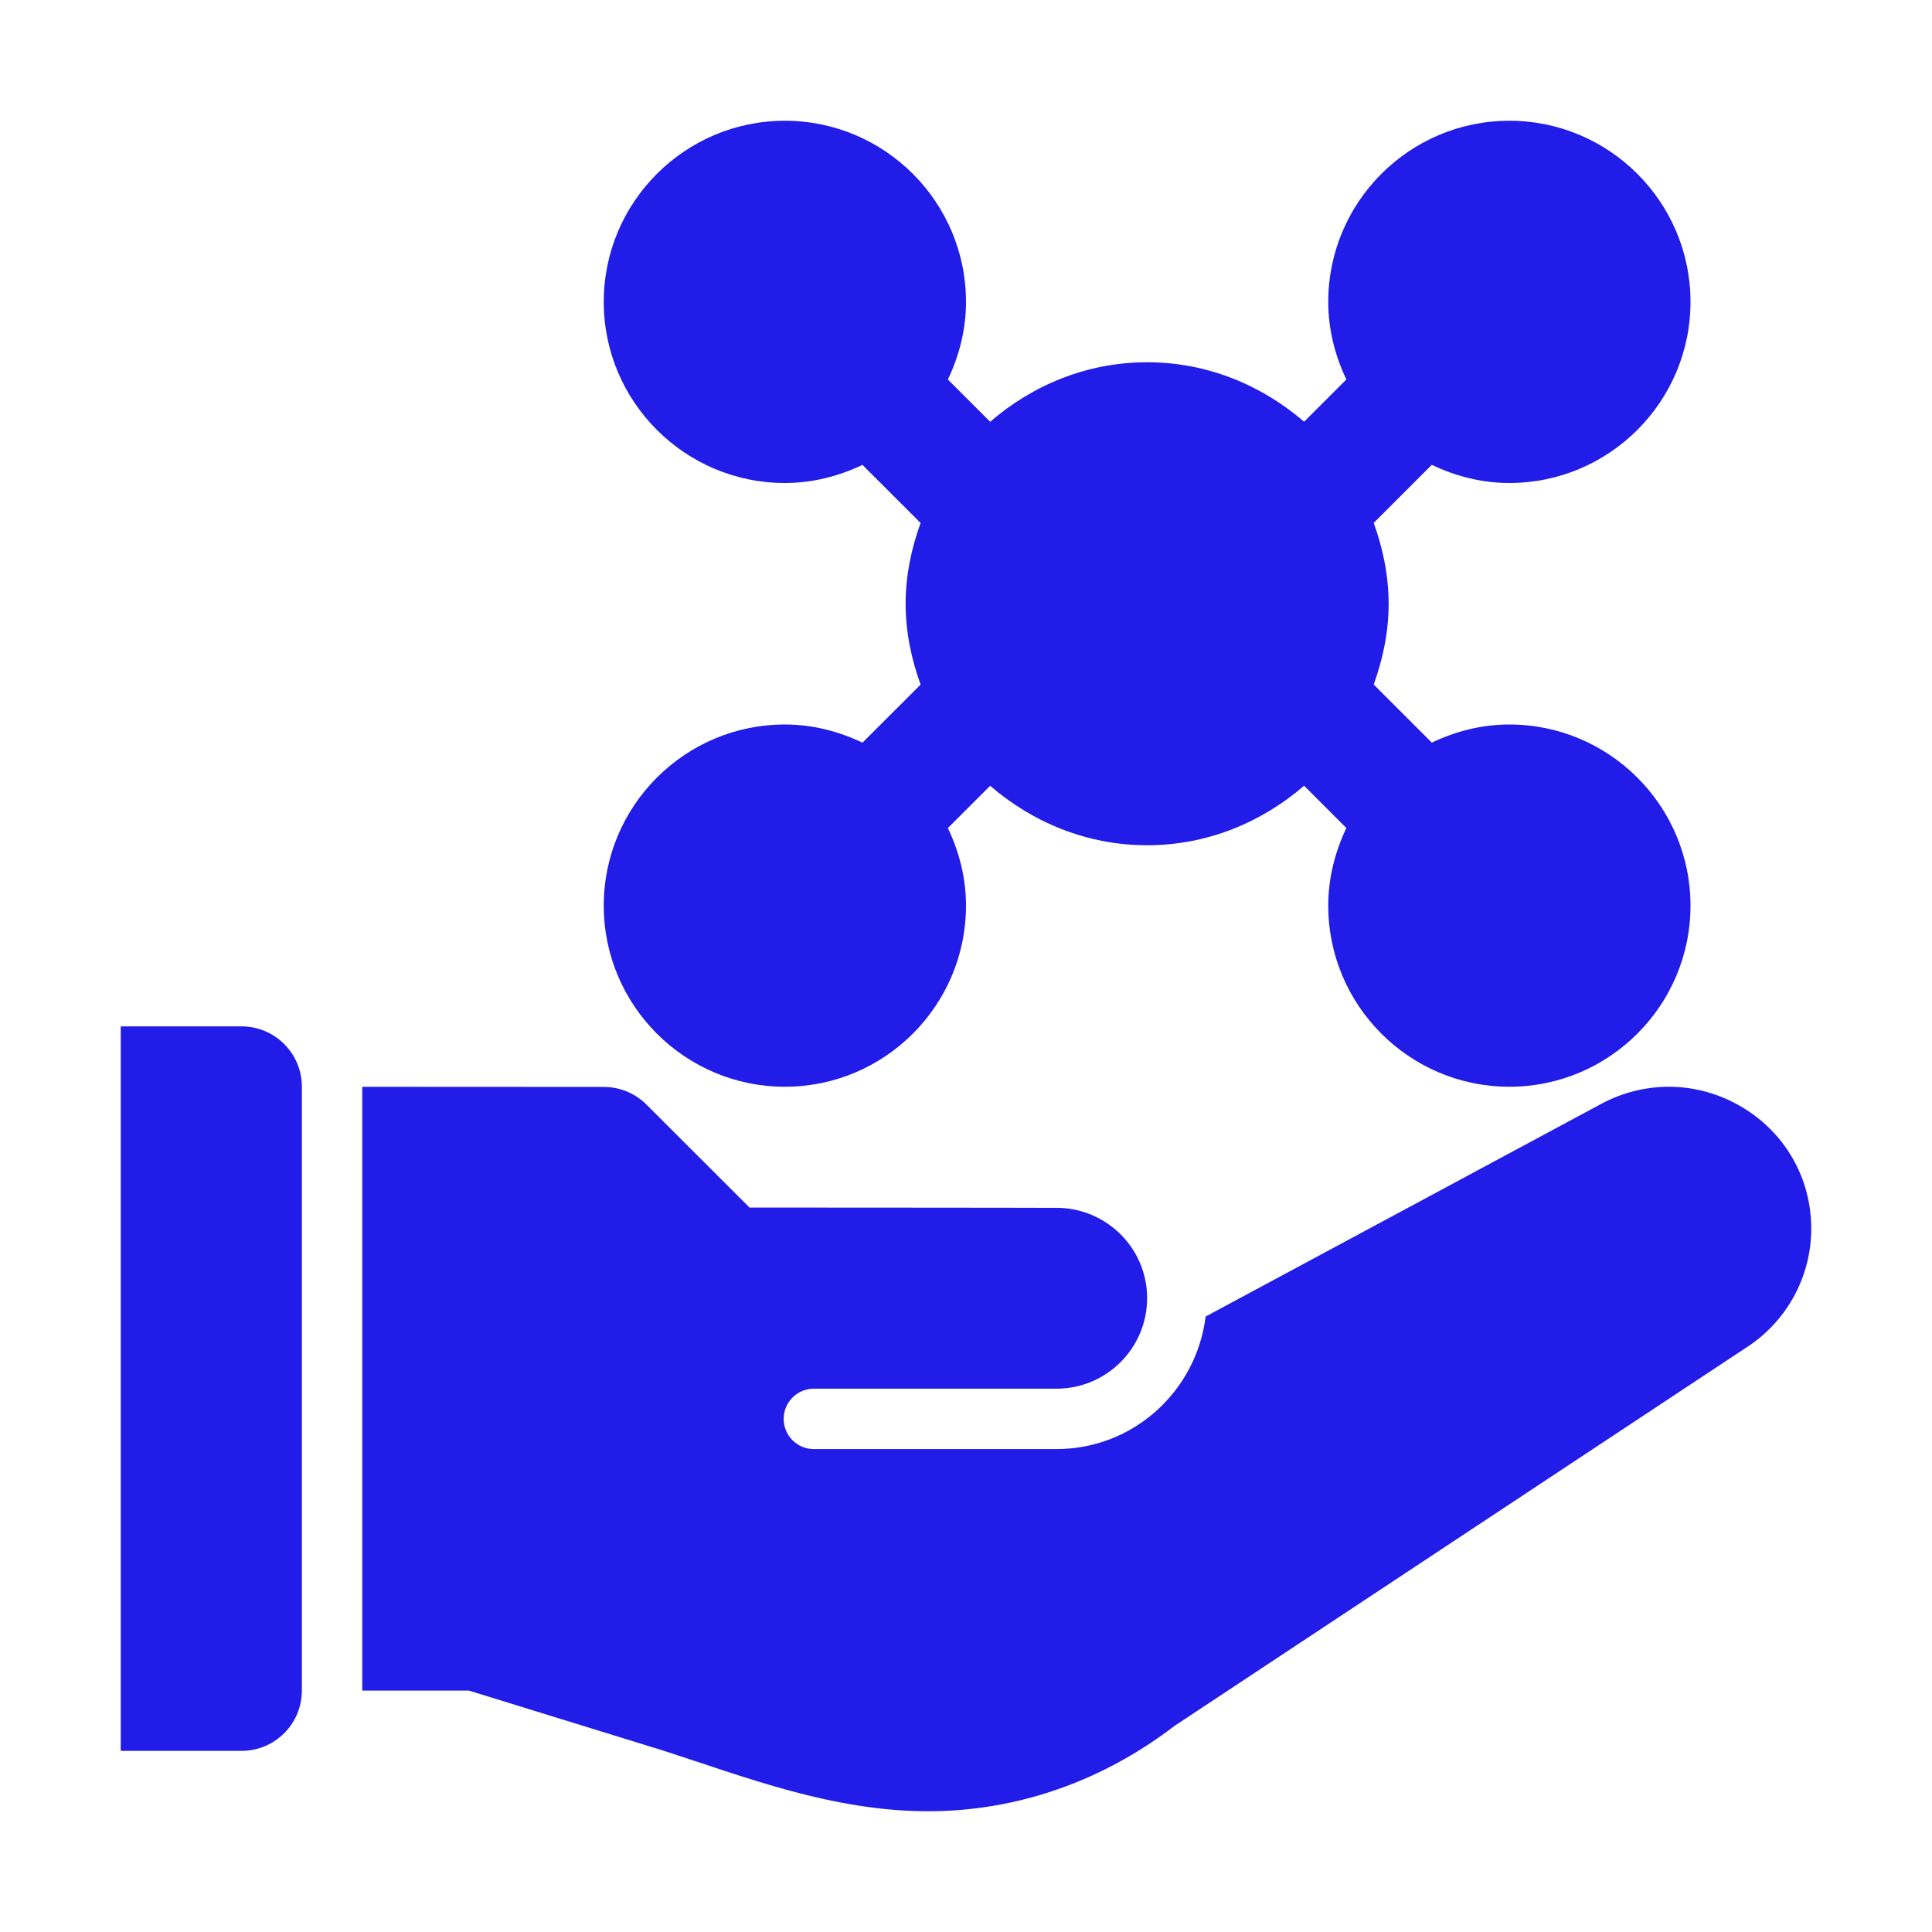
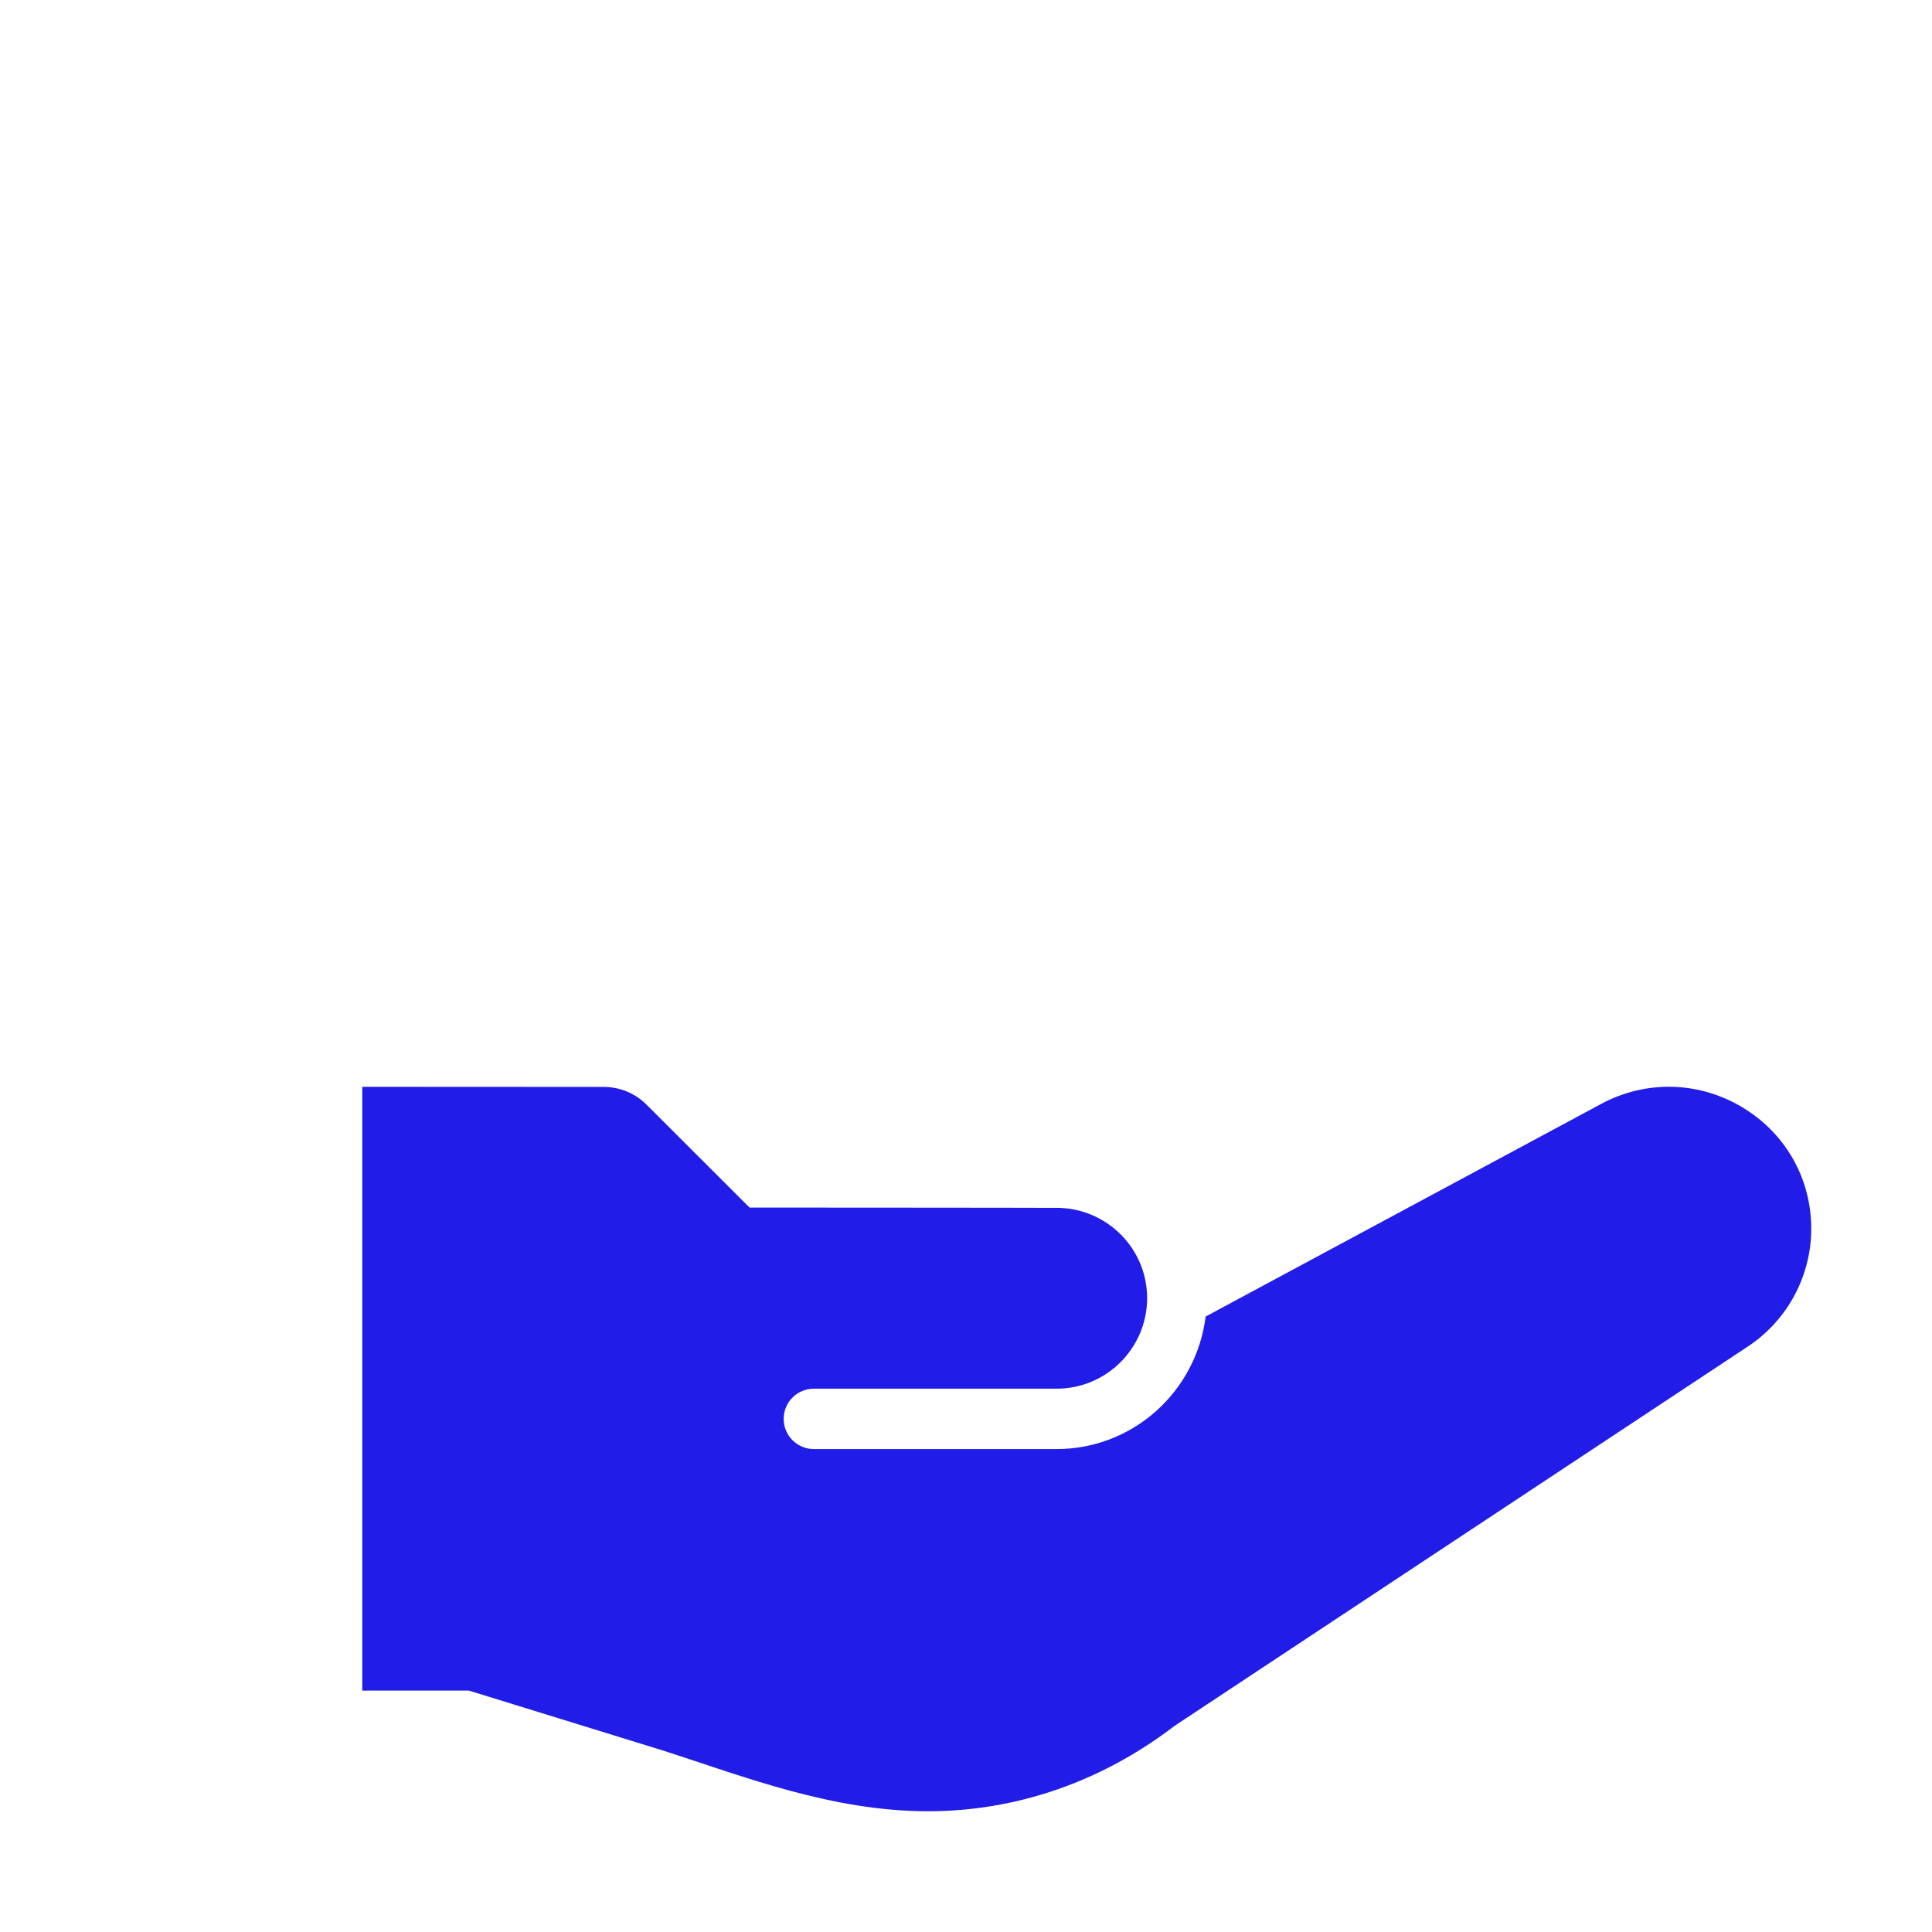
<svg xmlns="http://www.w3.org/2000/svg" width="32" height="32" viewBox="0 0 32 32" fill="none">
-   <path d="M25 12C24.539 12 24.106 12.114 23.715 12.3L22.753 11.338C22.904 10.918 23 10.471 23 10C23 9.529 22.904 9.082 22.753 8.661L23.715 7.699C24.106 7.886 24.539 8 25 8C26.654 8 28 6.654 28 5C28 3.346 26.654 2 25 2C23.346 2 22 3.346 22 5C22 5.461 22.114 5.894 22.3 6.285L21.6 6.985C20.899 6.38 19.997 6 19 6C18.003 6 17.101 6.38 16.4 6.986L15.7 6.286C15.886 5.894 16 5.461 16 5C16 3.346 14.654 2 13 2C11.346 2 10 3.346 10 5C10 6.654 11.346 8 13 8C13.461 8 13.894 7.886 14.285 7.7L15.248 8.662C15.096 9.082 15 9.529 15 10C15 10.471 15.096 10.918 15.248 11.339L14.285 12.301C13.894 12.114 13.461 12 13 12C11.346 12 10 13.346 10 15C10 16.654 11.346 18 13 18C14.654 18 16 16.654 16 15C16 14.539 15.886 14.106 15.7 13.715L16.4 13.015C17.101 13.62 18.003 14 19 14C19.997 14 20.899 13.62 21.6 13.014L22.3 13.714C22.114 14.106 22 14.539 22 15C22 16.654 23.346 18 25 18C26.654 18 28 16.654 28 15C28 13.346 26.654 12 25 12Z" fill="#211CE8" />
-   <path d="M4 17H2V29H4C4.553 29 5 28.552 5 28V18C5 17.448 4.553 17 4 17Z" fill="#211CE8" />
  <path d="M28.854 18.338C28.131 17.906 27.256 17.888 26.517 18.286L19.969 21.806C19.816 23.04 18.774 24.001 17.5 24.001H13.48C13.204 24.001 12.98 23.778 12.98 23.501C12.98 23.225 13.204 23.001 13.48 23.001H17.5C18.327 23.001 19 22.329 19 21.501C19 20.69 18.351 20.031 17.546 20.006C17.247 20.003 12.415 20.001 12.415 20.001L10.707 18.295C10.52 18.108 10.265 18.003 10 18.003L6 18.001V28.001H7.765L11 29C12.344 29.433 13.781 30 15.374 30C16.814 30 18.232 29.523 19.457 28.584L28.981 22.282C29.619 21.844 30 21.122 30 20.35C30 19.518 29.571 18.765 28.854 18.338Z" fill="#211CE8" />
</svg>